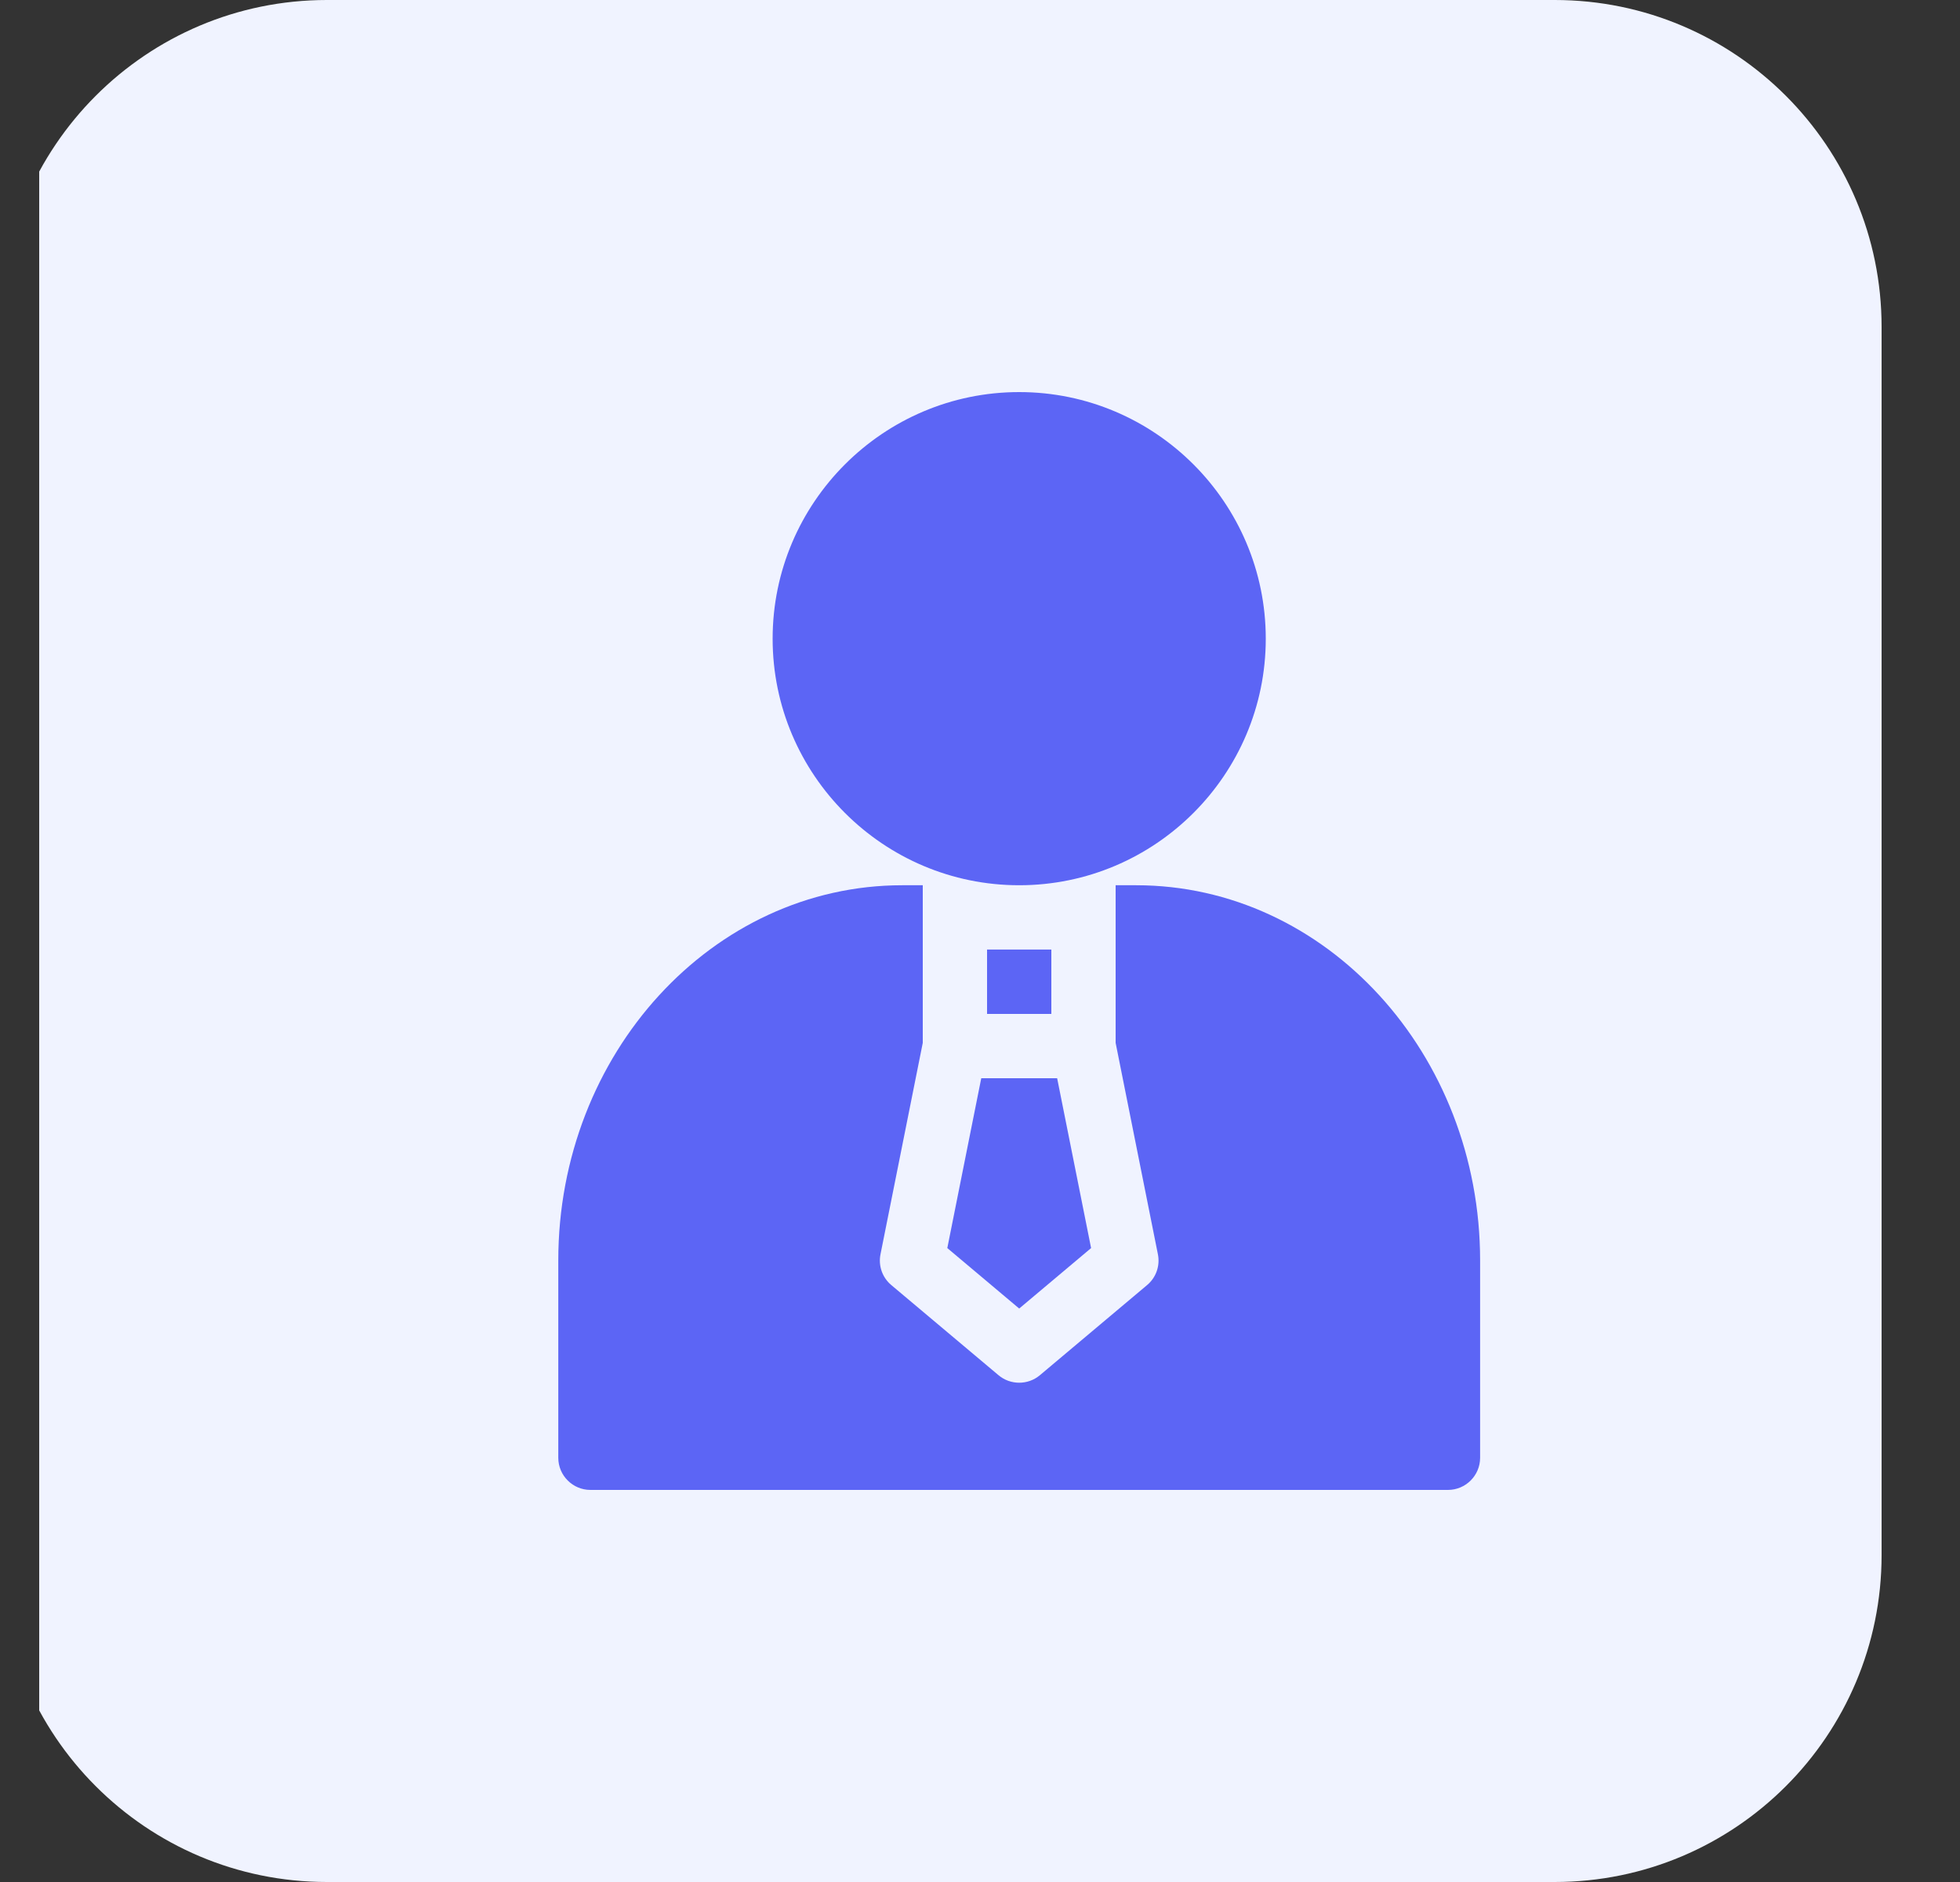
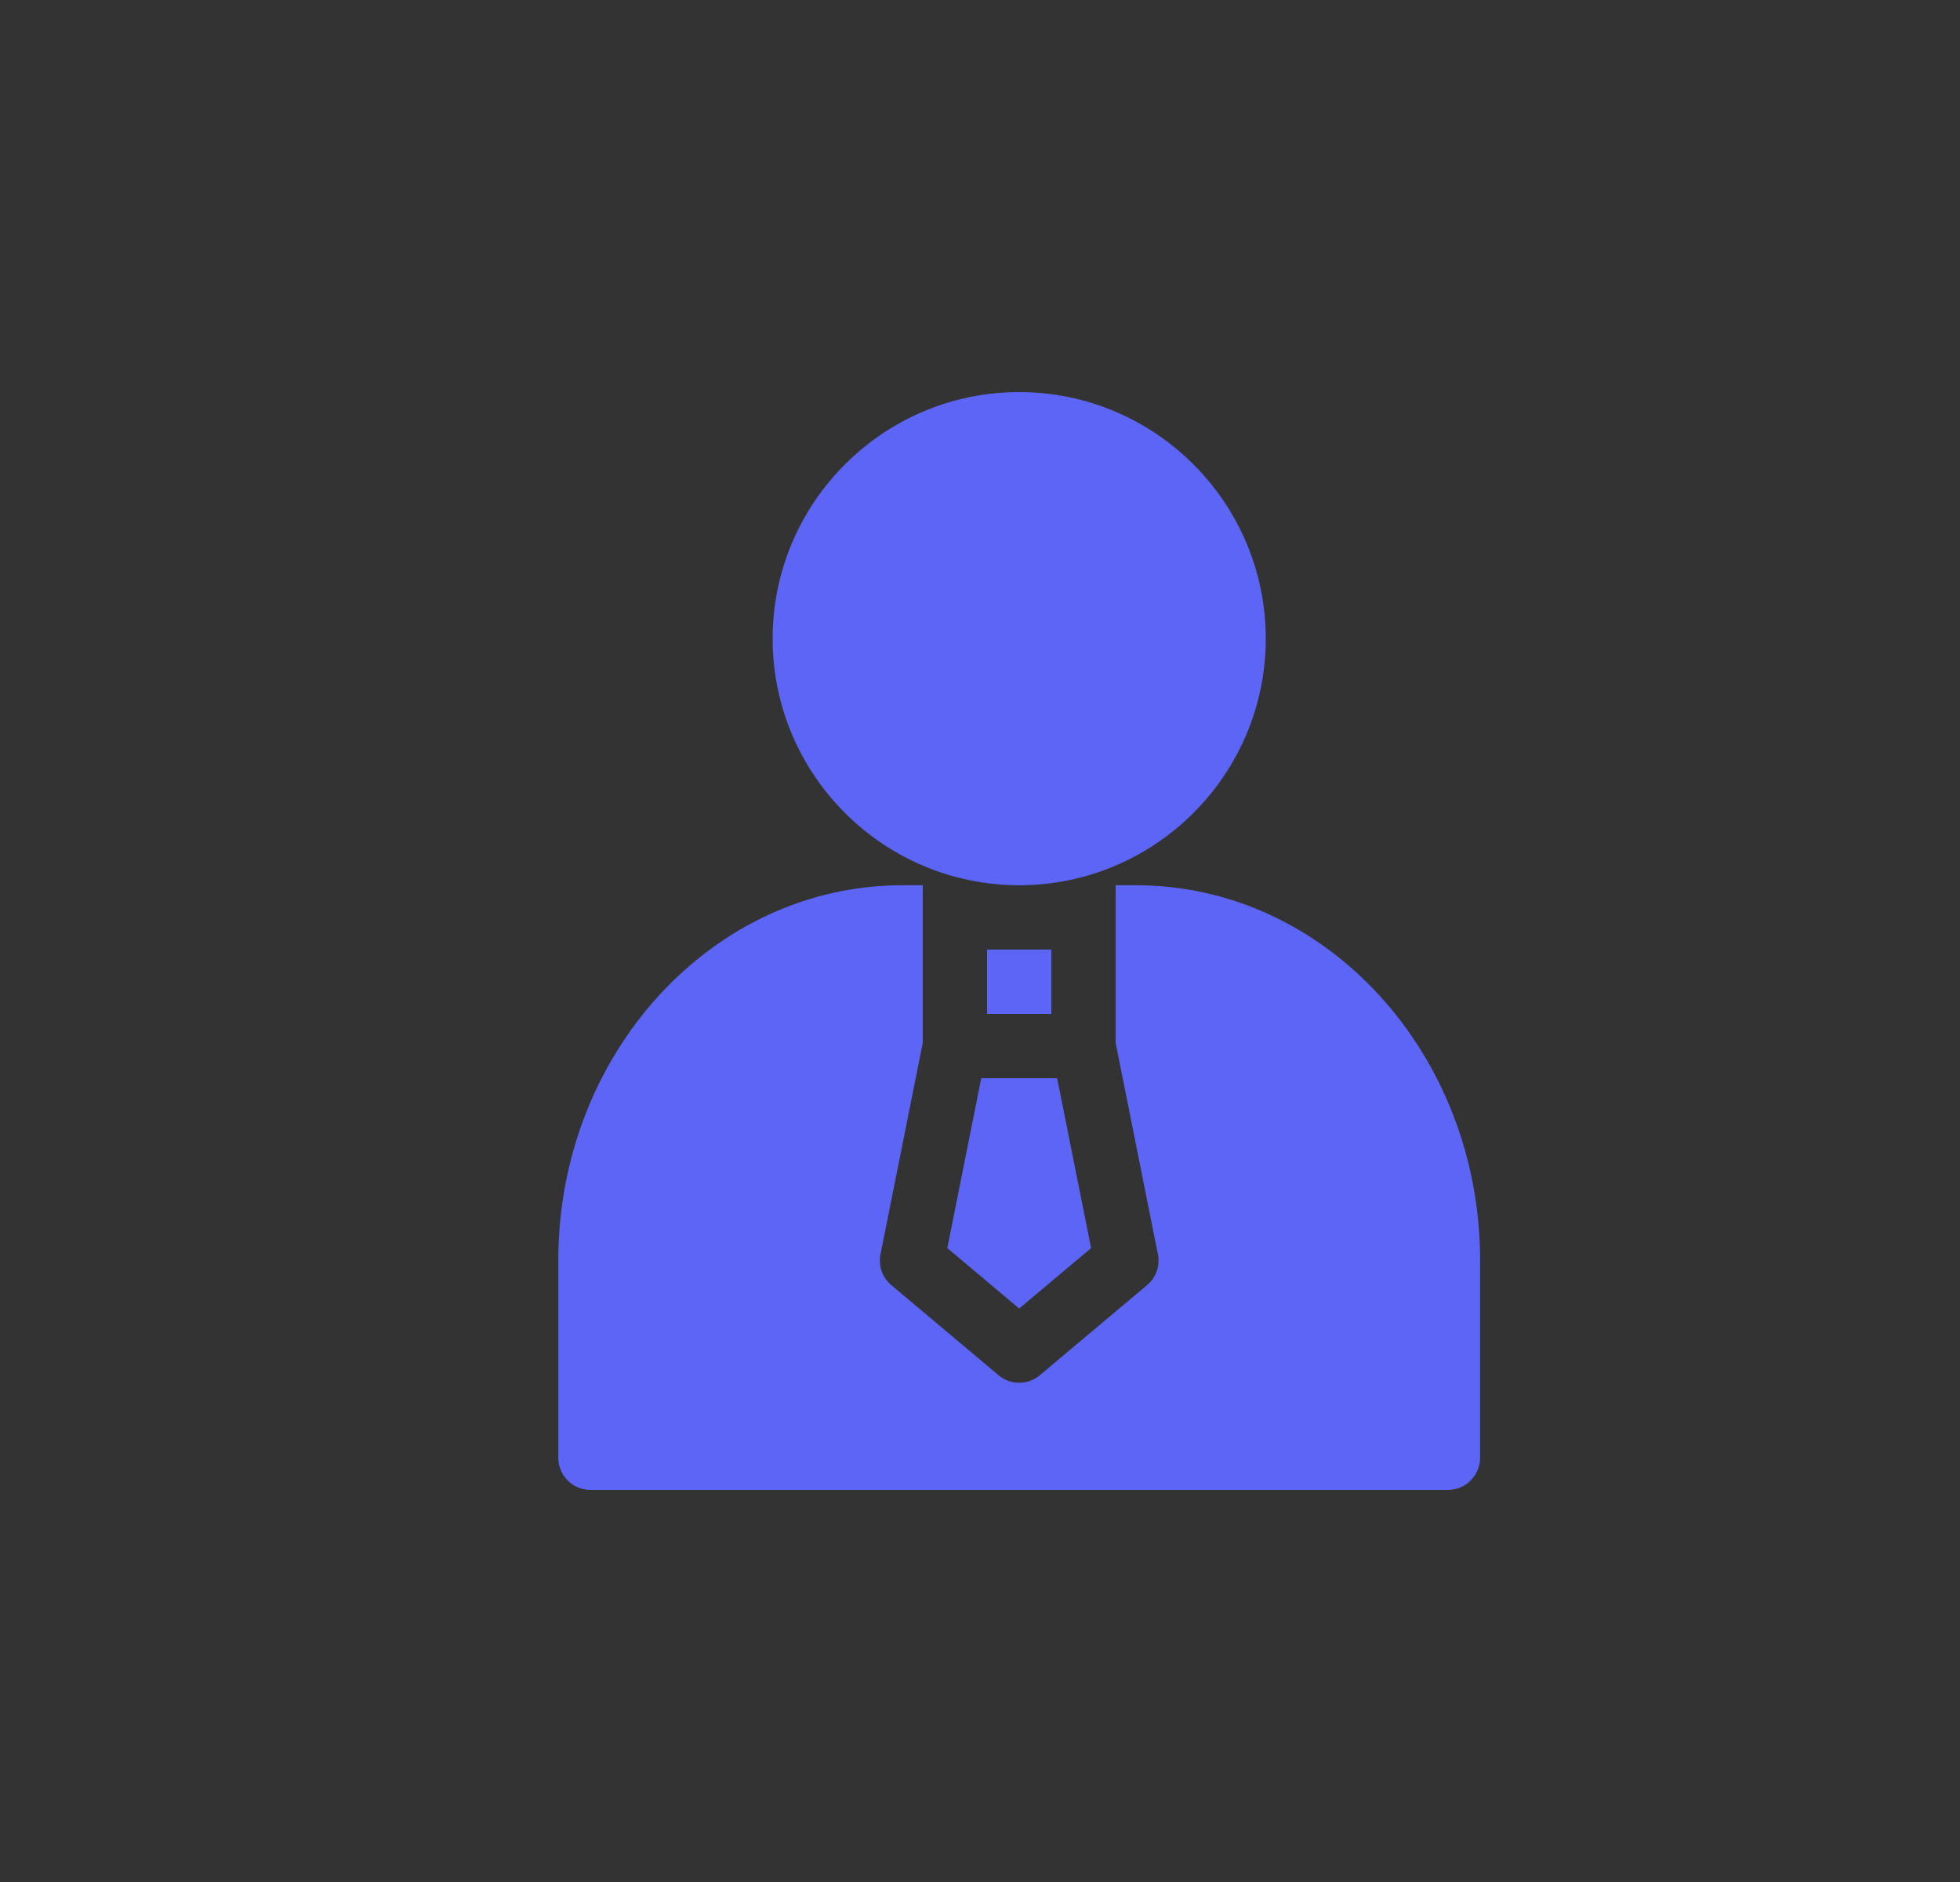
<svg xmlns="http://www.w3.org/2000/svg" width="25" height="24" viewBox="0 0 25 24" fill="none">
  <rect x="0" y="0" width="25" height="24" fill="#333333" stroke="none" />
  <g clip-path="url(#clip0_1080_9501)">
-     <path d="M19.83 24H4.17C1.867 24 0 22.133 0 19.83V4.17C0 1.867 1.867 0 4.17 0H19.83C22.133 0 24 1.867 24 4.17V19.83C24 22.133 22.133 24 19.83 24Z" fill="#F0F3FF" />
    <g clip-path="url(#clip1_1080_9501)">
      <path d="M13 11.289C14.734 11.289 16.145 9.878 16.145 8.145C16.145 6.411 14.734 5 13 5C11.266 5 9.855 6.411 9.855 8.145C9.855 9.878 11.266 11.289 13 11.289Z" fill="#5C65F5" />
      <path d="M14.492 11.289H14.23V13.299L14.769 15.994C14.799 16.141 14.746 16.292 14.631 16.388L13.264 17.537C13.188 17.601 13.094 17.633 13 17.633C12.906 17.633 12.812 17.601 12.736 17.537L11.369 16.388C11.254 16.292 11.201 16.141 11.231 15.994L11.77 13.299V11.289H11.508C9.089 11.289 7.121 13.436 7.121 16.074V18.59C7.121 18.816 7.305 19 7.531 19H18.469C18.695 19 18.879 18.816 18.879 18.59V16.074C18.879 13.436 16.911 11.289 14.492 11.289Z" fill="#5C65F5" />
      <path d="M12.083 15.916L13 16.687L13.917 15.916L13.484 13.75H12.516L12.083 15.916Z" fill="#5C65F5" />
      <path d="M12.59 12.109H13.41V12.93H12.59V12.109Z" fill="#5C65F5" />
    </g>
  </g>
  <defs>
    <clipPath id="clip0_1080_9501">
      <rect width="24" height="24" fill="white" transform="translate(0.5)" />
    </clipPath>
    <clipPath id="clip1_1080_9501">
      <rect width="14" height="14" fill="white" transform="translate(6 5)" />
    </clipPath>
  </defs>
</svg>